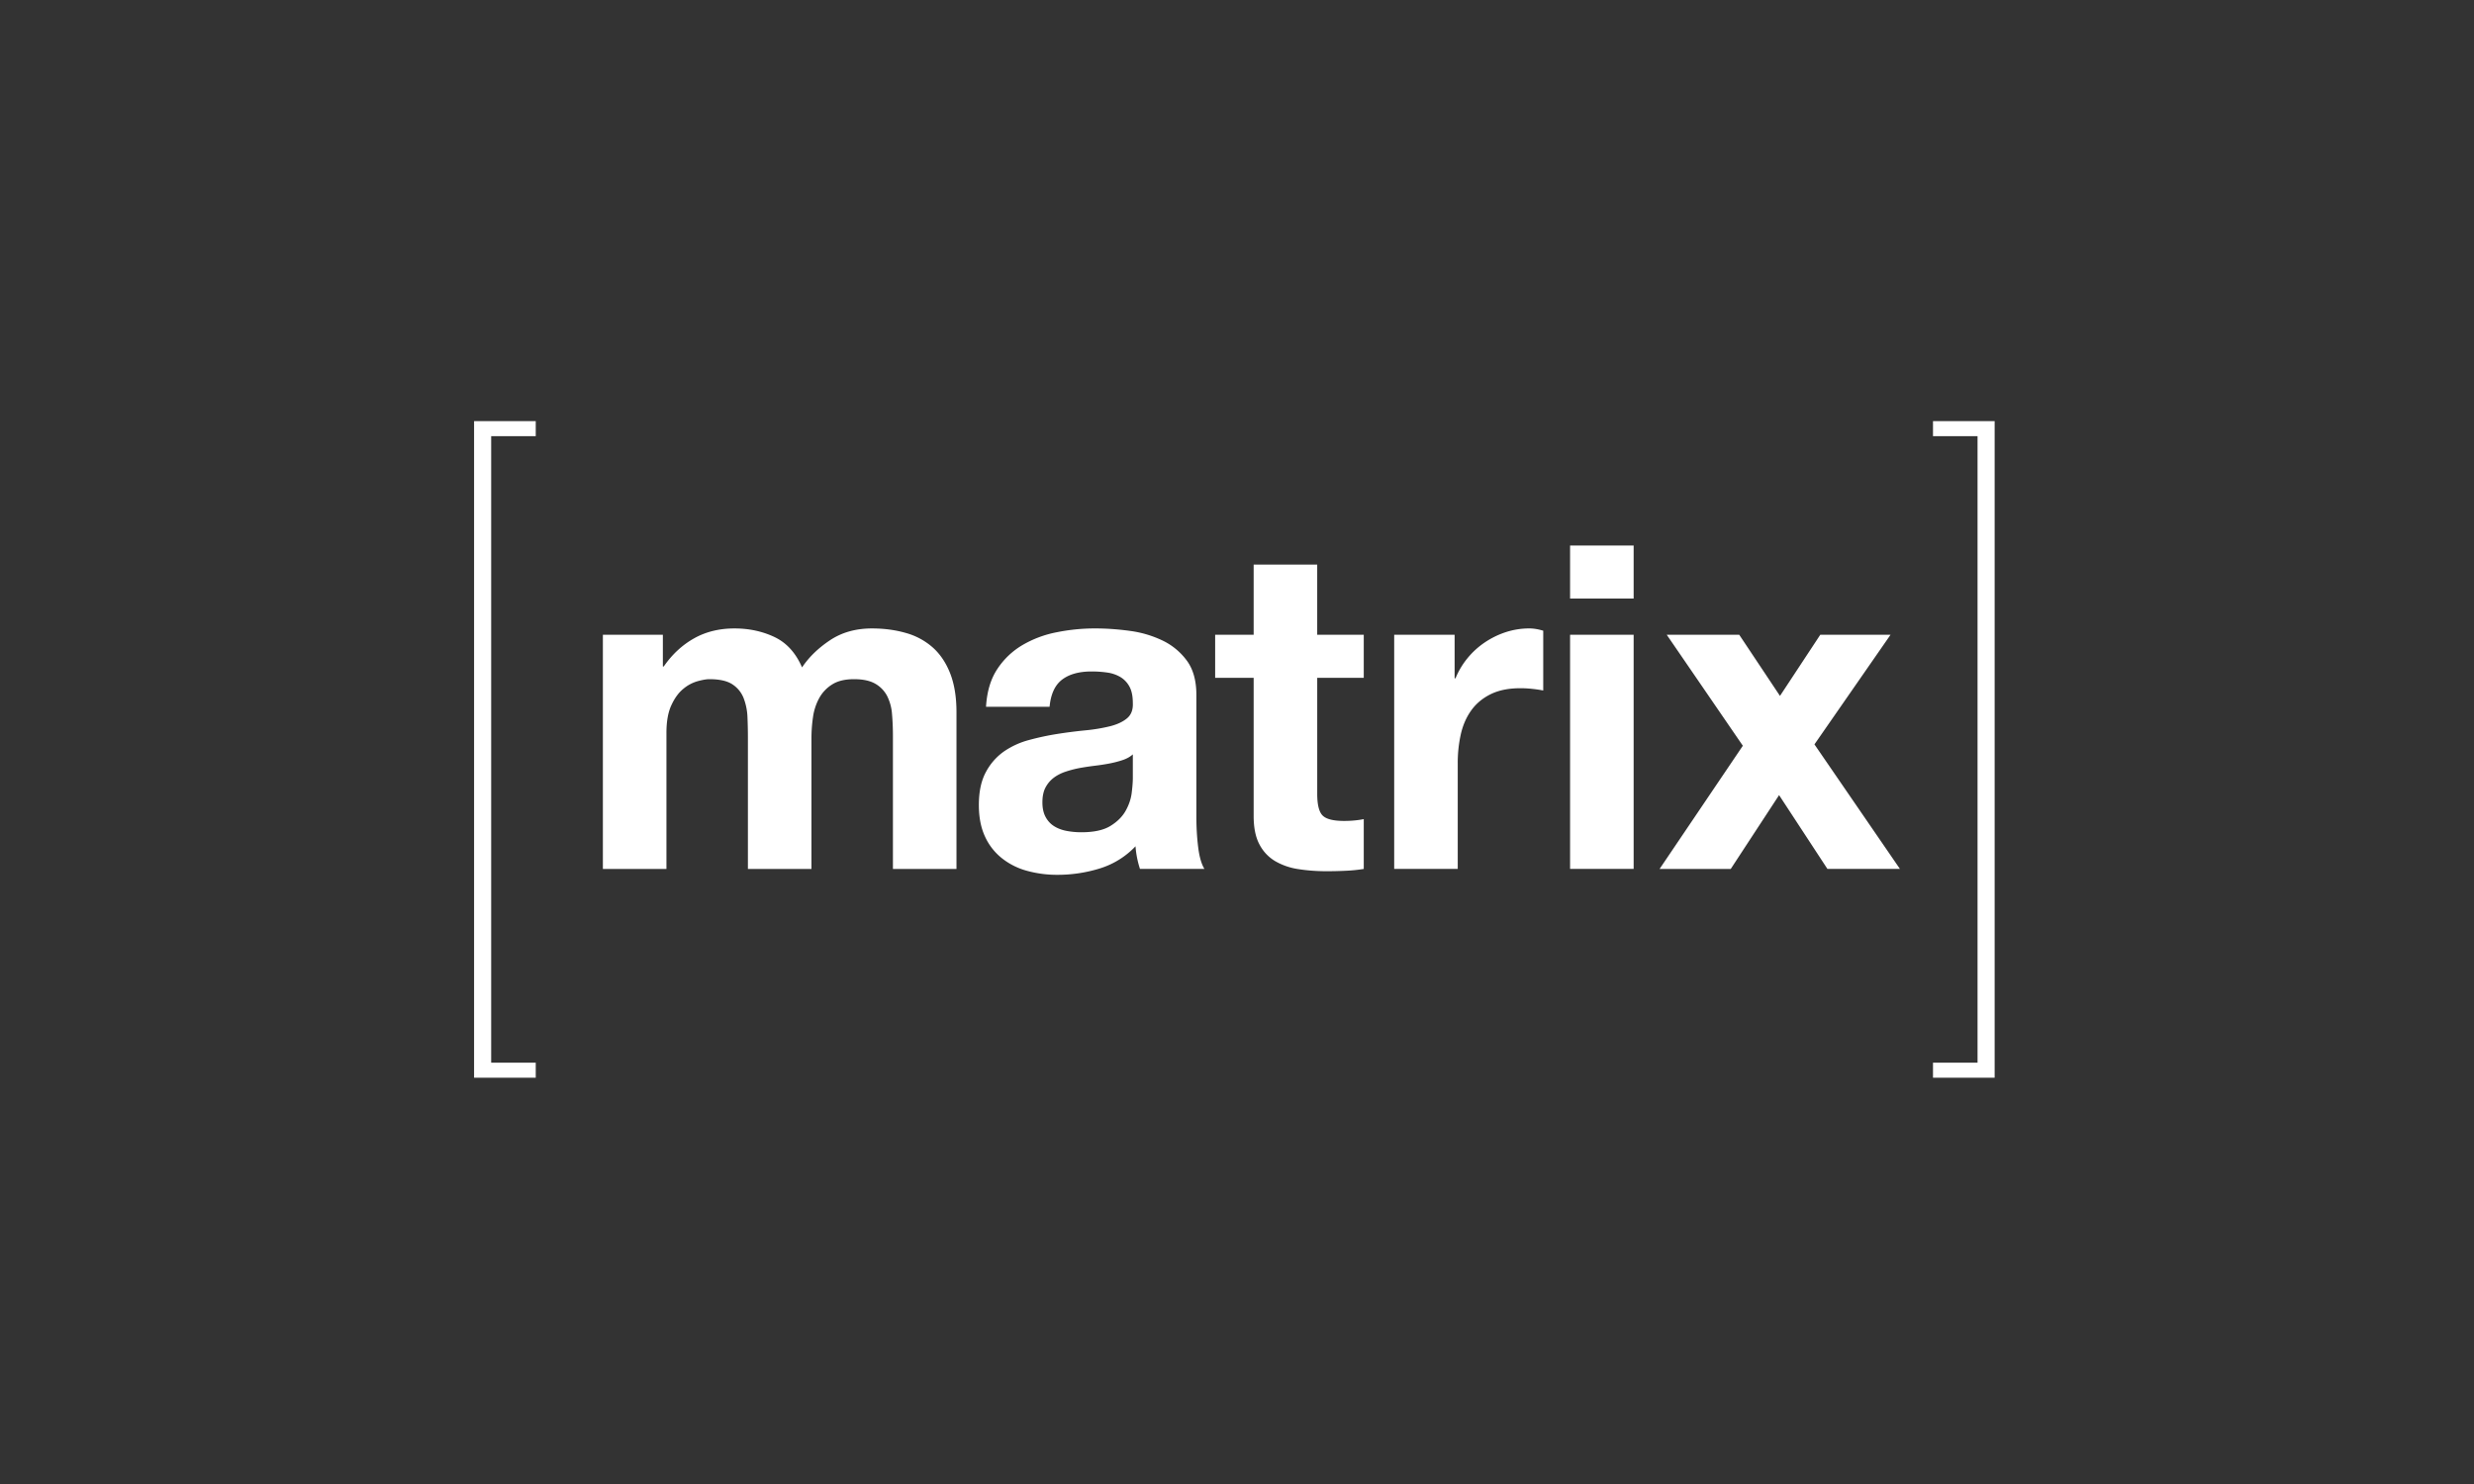
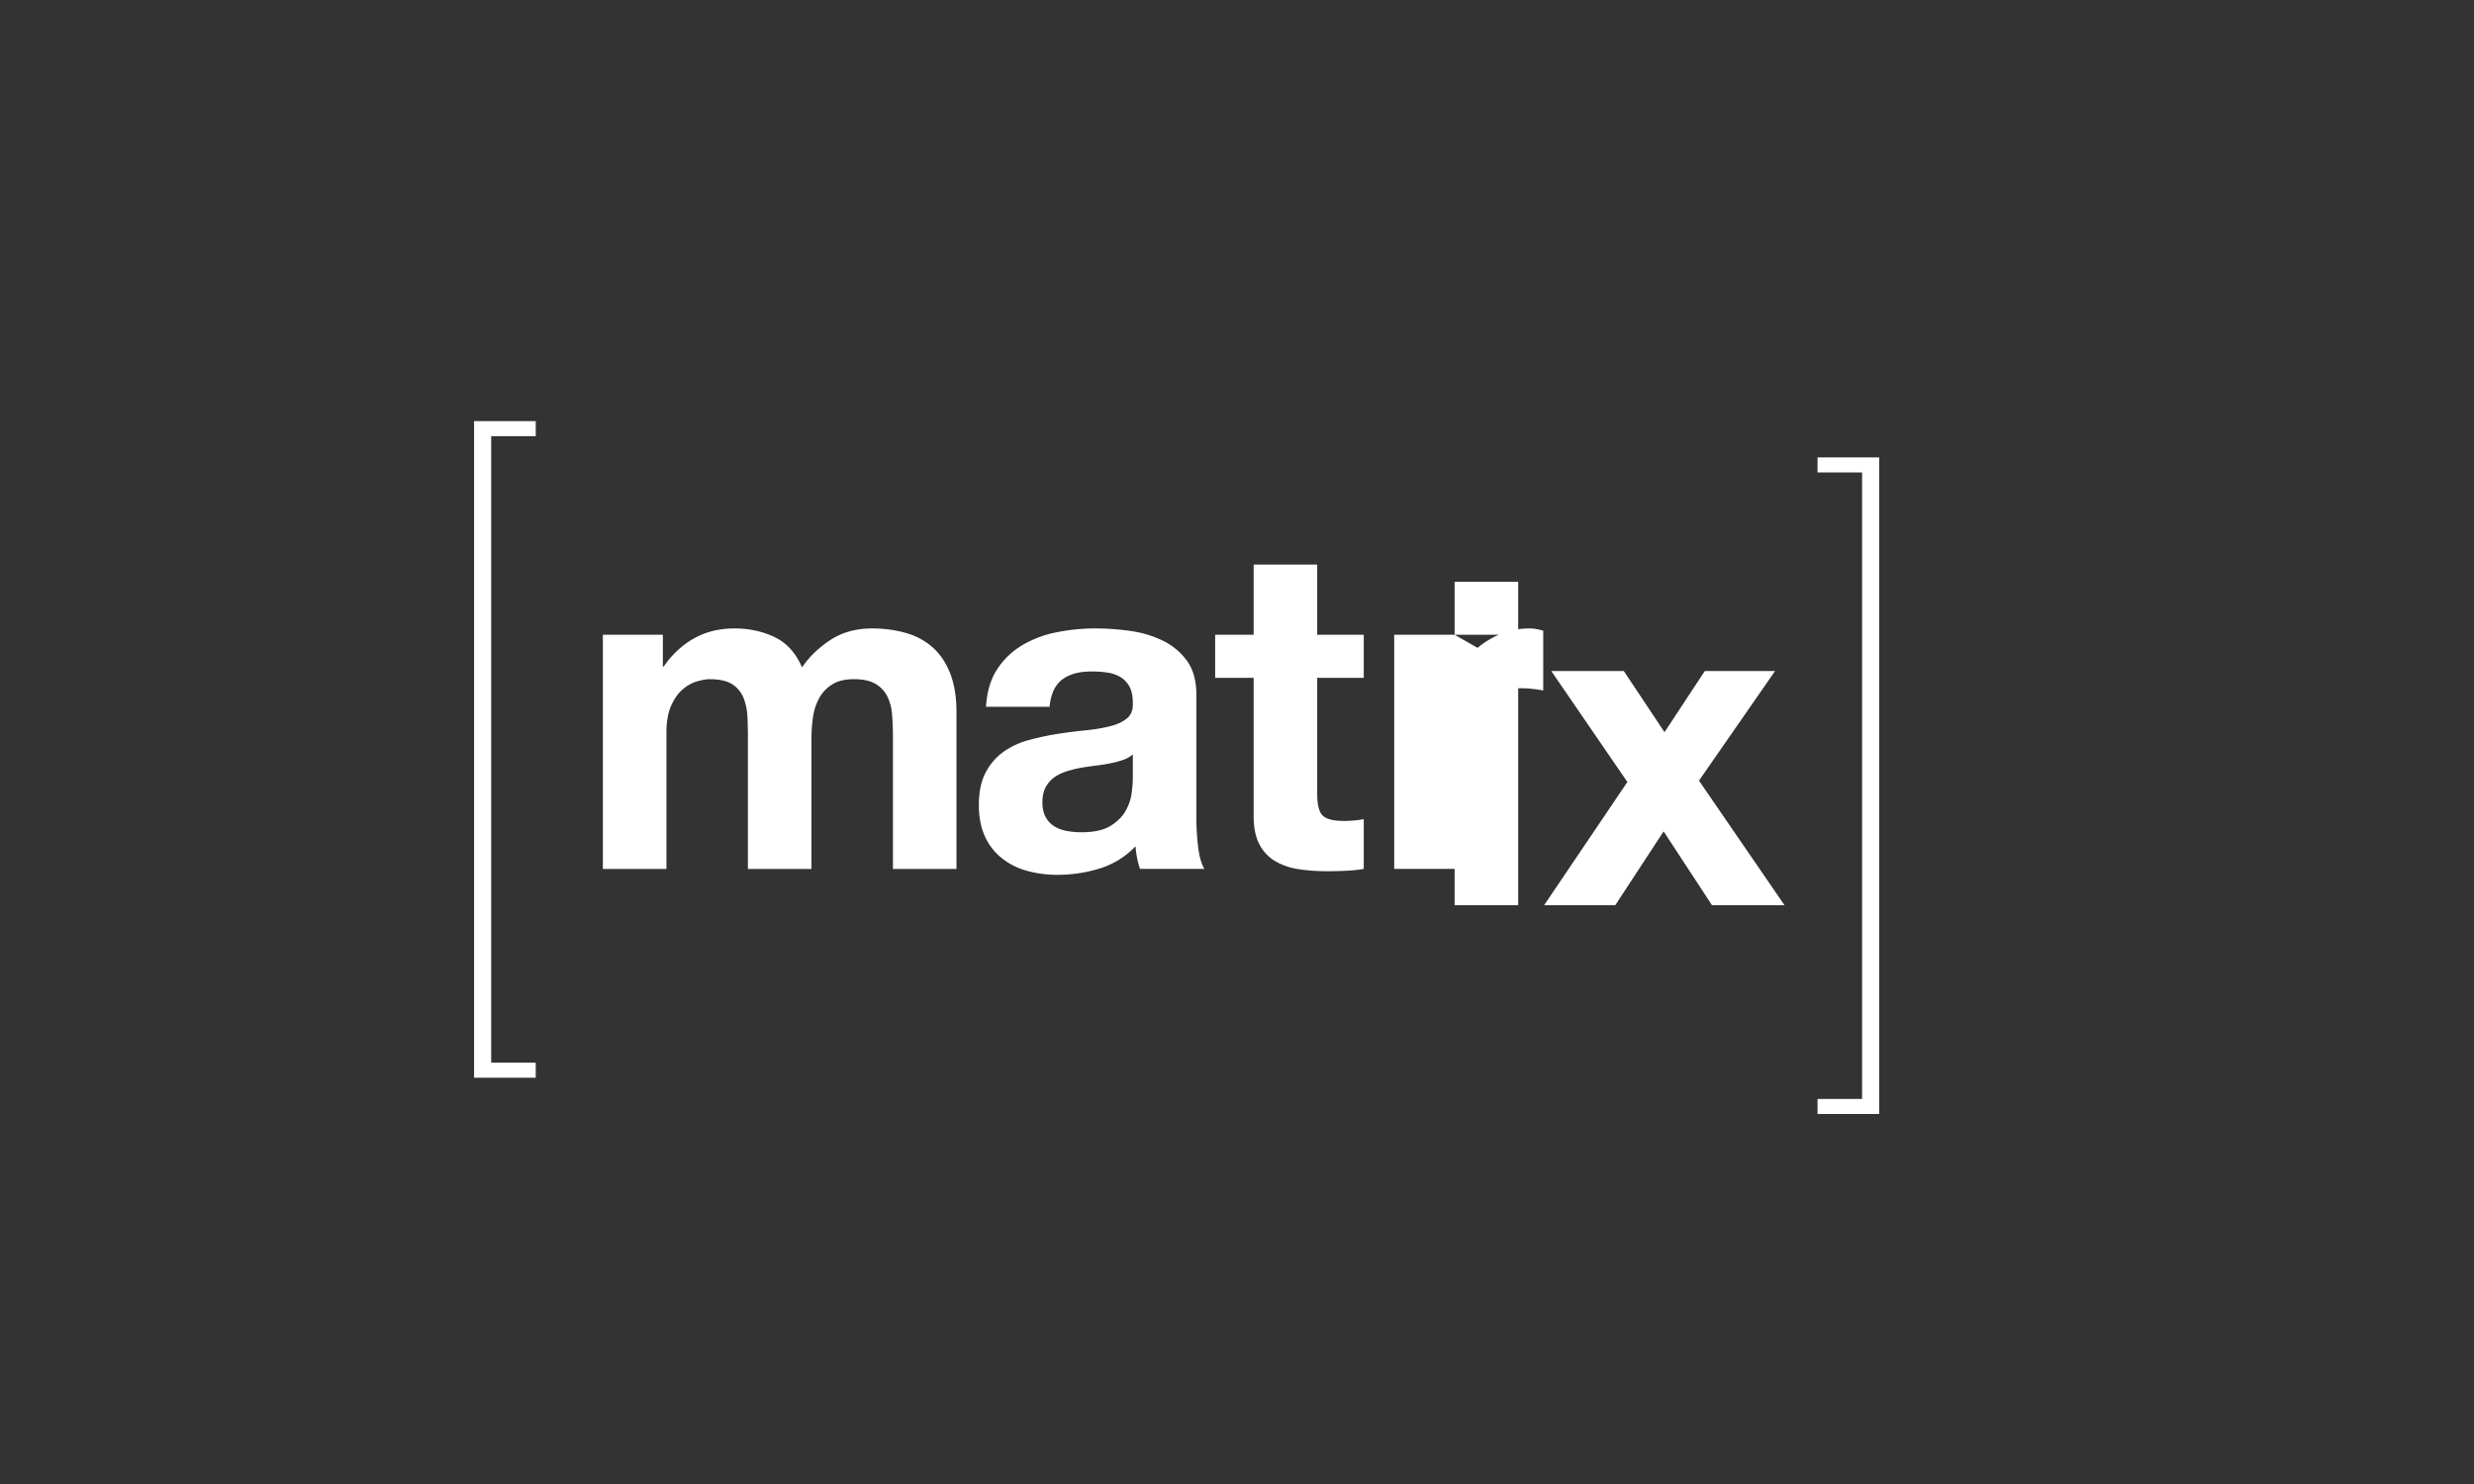
<svg xmlns="http://www.w3.org/2000/svg" width="160" height="96" fill="none">
  <rect width="100%" height="100%" fill="#333333" stroke="none" />
-   <path fill="#fff" d="M31.766 28.216v40.53h2.882v.972H30.66V27.243h3.988v.973zm11.103 12.848v2.051h.057q.811-1.171 1.955-1.816 1.143-.645 2.62-.645 1.417 0 2.59.557 1.172.558 1.78 1.963.666-.996 1.81-1.758 1.143-.761 2.706-.762 1.186 0 2.2.293a4.4 4.4 0 0 1 1.737.938q.723.645 1.129 1.684.405 1.042.405 2.506v10.137h-4.11v-8.584q0-.761-.059-1.436a3.1 3.1 0 0 0-.318-1.172 1.95 1.95 0 0 0-.767-.791q-.507-.293-1.375-.293-.869 0-1.404.337a2.4 2.4 0 0 0-.84.879 3.6 3.6 0 0 0-.405 1.23 9.5 9.5 0 0 0-.101 1.393v8.438h-4.11v-8.497q0-.675-.029-1.333a3.8 3.8 0 0 0-.246-1.216 1.87 1.87 0 0 0-.724-.894q-.507-.337-1.49-.337-.291 0-.768.132a2.5 2.5 0 0 0-.926.498q-.45.366-.767 1.055-.32.689-.319 1.801v8.79h-4.11V41.064zm21.623 2.226a4.95 4.95 0 0 1 1.621-1.553 7 7 0 0 1 2.214-.834 12.5 12.5 0 0 1 2.475-.25q1.13 0 2.287.161a7 7 0 0 1 2.113.63 4.2 4.2 0 0 1 1.563 1.304q.608.835.608 2.213v7.88q0 1.027.116 1.964.115.938.405 1.406h-4.168a6.2 6.2 0 0 1-.29-1.465 5.35 5.35 0 0 1-2.315 1.436 9.2 9.2 0 0 1-2.721.41 7.3 7.3 0 0 1-1.998-.263 4.5 4.5 0 0 1-1.62-.821 3.8 3.8 0 0 1-1.086-1.406q-.39-.849-.391-2.022 0-1.29.449-2.124a3.8 3.8 0 0 1 1.158-1.333 5.2 5.2 0 0 1 1.62-.747 17 17 0 0 1 1.839-.396 31 31 0 0 1 1.823-.234 11 11 0 0 0 1.592-.264q.695-.175 1.1-.513.404-.336.377-.981 0-.675-.218-1.07a1.6 1.6 0 0 0-.578-.615 2.3 2.3 0 0 0-.84-.293 7 7 0 0 0-1.027-.073q-1.216 0-1.91.527-.696.528-.811 1.758h-4.11q.086-1.465.723-2.431m8.12 5.875q-.391.132-.84.22-.45.087-.94.146-.494.06-.985.147a7 7 0 0 0-.912.234q-.45.147-.781.396-.333.249-.536.63-.203.38-.203.966 0 .557.203.938t.55.6.81.308q.465.088.956.088 1.215 0 1.881-.41t.985-.982q.318-.57.39-1.157.072-.586.073-.937V48.8q-.26.234-.652.366m15.587-8.102v2.783h-3.01v7.501q0 1.055.347 1.406.347.352 1.39.352.347 0 .665-.03a6 6 0 0 0 .608-.087v3.223a10 10 0 0 1-1.158.117q-.638.03-1.245.03-.955 0-1.809-.133a4.2 4.2 0 0 1-1.505-.512 2.7 2.7 0 0 1-1.027-1.084q-.377-.703-.377-1.847v-8.936h-2.49v-2.783h2.49v-4.541h4.11v4.54zm5.876 0v2.813h.058a5.1 5.1 0 0 1 .78-1.305 5.2 5.2 0 0 1 1.13-1.025 5.5 5.5 0 0 1 1.36-.66 4.9 4.9 0 0 1 1.506-.234q.405 0 .897.147v3.868a8 8 0 0 0-.695-.103 7 7 0 0 0-.781-.044q-1.13 0-1.91.38-.782.382-1.26 1.041-.477.66-.68 1.538a8.5 8.5 0 0 0-.203 1.905v6.826h-4.11V41.064zm7.467-2.345v-3.428h4.111v3.428zm4.111 2.344v15.148h-4.111V41.063zm2.141.001h4.689l2.634 3.955 2.606-3.956h4.544l-4.921 7.091 5.529 8.057h-4.689l-3.127-4.775-3.126 4.776h-4.602l5.384-7.97zm20.1 27.681v-40.53h-2.881v-.972h3.987v42.475h-3.987v-.973z" />
+   <path fill="#fff" d="M31.766 28.216v40.53h2.882v.972H30.66V27.243h3.988v.973zm11.103 12.848v2.051h.057q.811-1.171 1.955-1.816 1.143-.645 2.62-.645 1.417 0 2.59.557 1.172.558 1.78 1.963.666-.996 1.81-1.758 1.143-.761 2.706-.762 1.186 0 2.2.293a4.4 4.4 0 0 1 1.737.938q.723.645 1.129 1.684.405 1.042.405 2.506v10.137h-4.11v-8.584q0-.761-.059-1.436a3.1 3.1 0 0 0-.318-1.172 1.95 1.95 0 0 0-.767-.791q-.507-.293-1.375-.293-.869 0-1.404.337a2.4 2.4 0 0 0-.84.879 3.6 3.6 0 0 0-.405 1.23 9.5 9.5 0 0 0-.101 1.393v8.438h-4.11v-8.497q0-.675-.029-1.333a3.8 3.8 0 0 0-.246-1.216 1.87 1.87 0 0 0-.724-.894q-.507-.337-1.49-.337-.291 0-.768.132a2.5 2.5 0 0 0-.926.498q-.45.366-.767 1.055-.32.689-.319 1.801v8.79h-4.11V41.064zm21.623 2.226a4.95 4.95 0 0 1 1.621-1.553 7 7 0 0 1 2.214-.834 12.5 12.5 0 0 1 2.475-.25q1.13 0 2.287.161a7 7 0 0 1 2.113.63 4.2 4.2 0 0 1 1.563 1.304q.608.835.608 2.213v7.88q0 1.027.116 1.964.115.938.405 1.406h-4.168a6.2 6.2 0 0 1-.29-1.465 5.35 5.35 0 0 1-2.315 1.436 9.2 9.2 0 0 1-2.721.41 7.3 7.3 0 0 1-1.998-.263 4.5 4.5 0 0 1-1.62-.821 3.8 3.8 0 0 1-1.086-1.406q-.39-.849-.391-2.022 0-1.29.449-2.124a3.8 3.8 0 0 1 1.158-1.333 5.2 5.2 0 0 1 1.62-.747 17 17 0 0 1 1.839-.396 31 31 0 0 1 1.823-.234 11 11 0 0 0 1.592-.264q.695-.175 1.1-.513.404-.336.377-.981 0-.675-.218-1.07a1.6 1.6 0 0 0-.578-.615 2.3 2.3 0 0 0-.84-.293 7 7 0 0 0-1.027-.073q-1.216 0-1.91.527-.696.528-.811 1.758h-4.11q.086-1.465.723-2.431m8.12 5.875q-.391.132-.84.22-.45.087-.94.146-.494.06-.985.147a7 7 0 0 0-.912.234q-.45.147-.781.396-.333.249-.536.63-.203.38-.203.966 0 .557.203.938t.55.6.81.308q.465.088.956.088 1.215 0 1.881-.41t.985-.982q.318-.57.39-1.157.072-.586.073-.937V48.8q-.26.234-.652.366m15.587-8.102v2.783h-3.01v7.501q0 1.055.347 1.406.347.352 1.39.352.347 0 .665-.03a6 6 0 0 0 .608-.087v3.223a10 10 0 0 1-1.158.117q-.638.03-1.245.03-.955 0-1.809-.133a4.2 4.2 0 0 1-1.505-.512 2.7 2.7 0 0 1-1.027-1.084q-.377-.703-.377-1.847v-8.936h-2.49v-2.783h2.49v-4.541h4.11v4.54zm5.876 0v2.813h.058a5.1 5.1 0 0 1 .78-1.305 5.2 5.2 0 0 1 1.13-1.025 5.5 5.5 0 0 1 1.36-.66 4.9 4.9 0 0 1 1.506-.234q.405 0 .897.147v3.868a8 8 0 0 0-.695-.103 7 7 0 0 0-.781-.044q-1.13 0-1.91.38-.782.382-1.26 1.041-.477.66-.68 1.538a8.5 8.5 0 0 0-.203 1.905v6.826h-4.11V41.064zv-3.428h4.111v3.428zm4.111 2.344v15.148h-4.111V41.063zm2.141.001h4.689l2.634 3.955 2.606-3.956h4.544l-4.921 7.091 5.529 8.057h-4.689l-3.127-4.775-3.126 4.776h-4.602l5.384-7.97zm20.1 27.681v-40.53h-2.881v-.972h3.987v42.475h-3.987v-.973z" />
</svg>